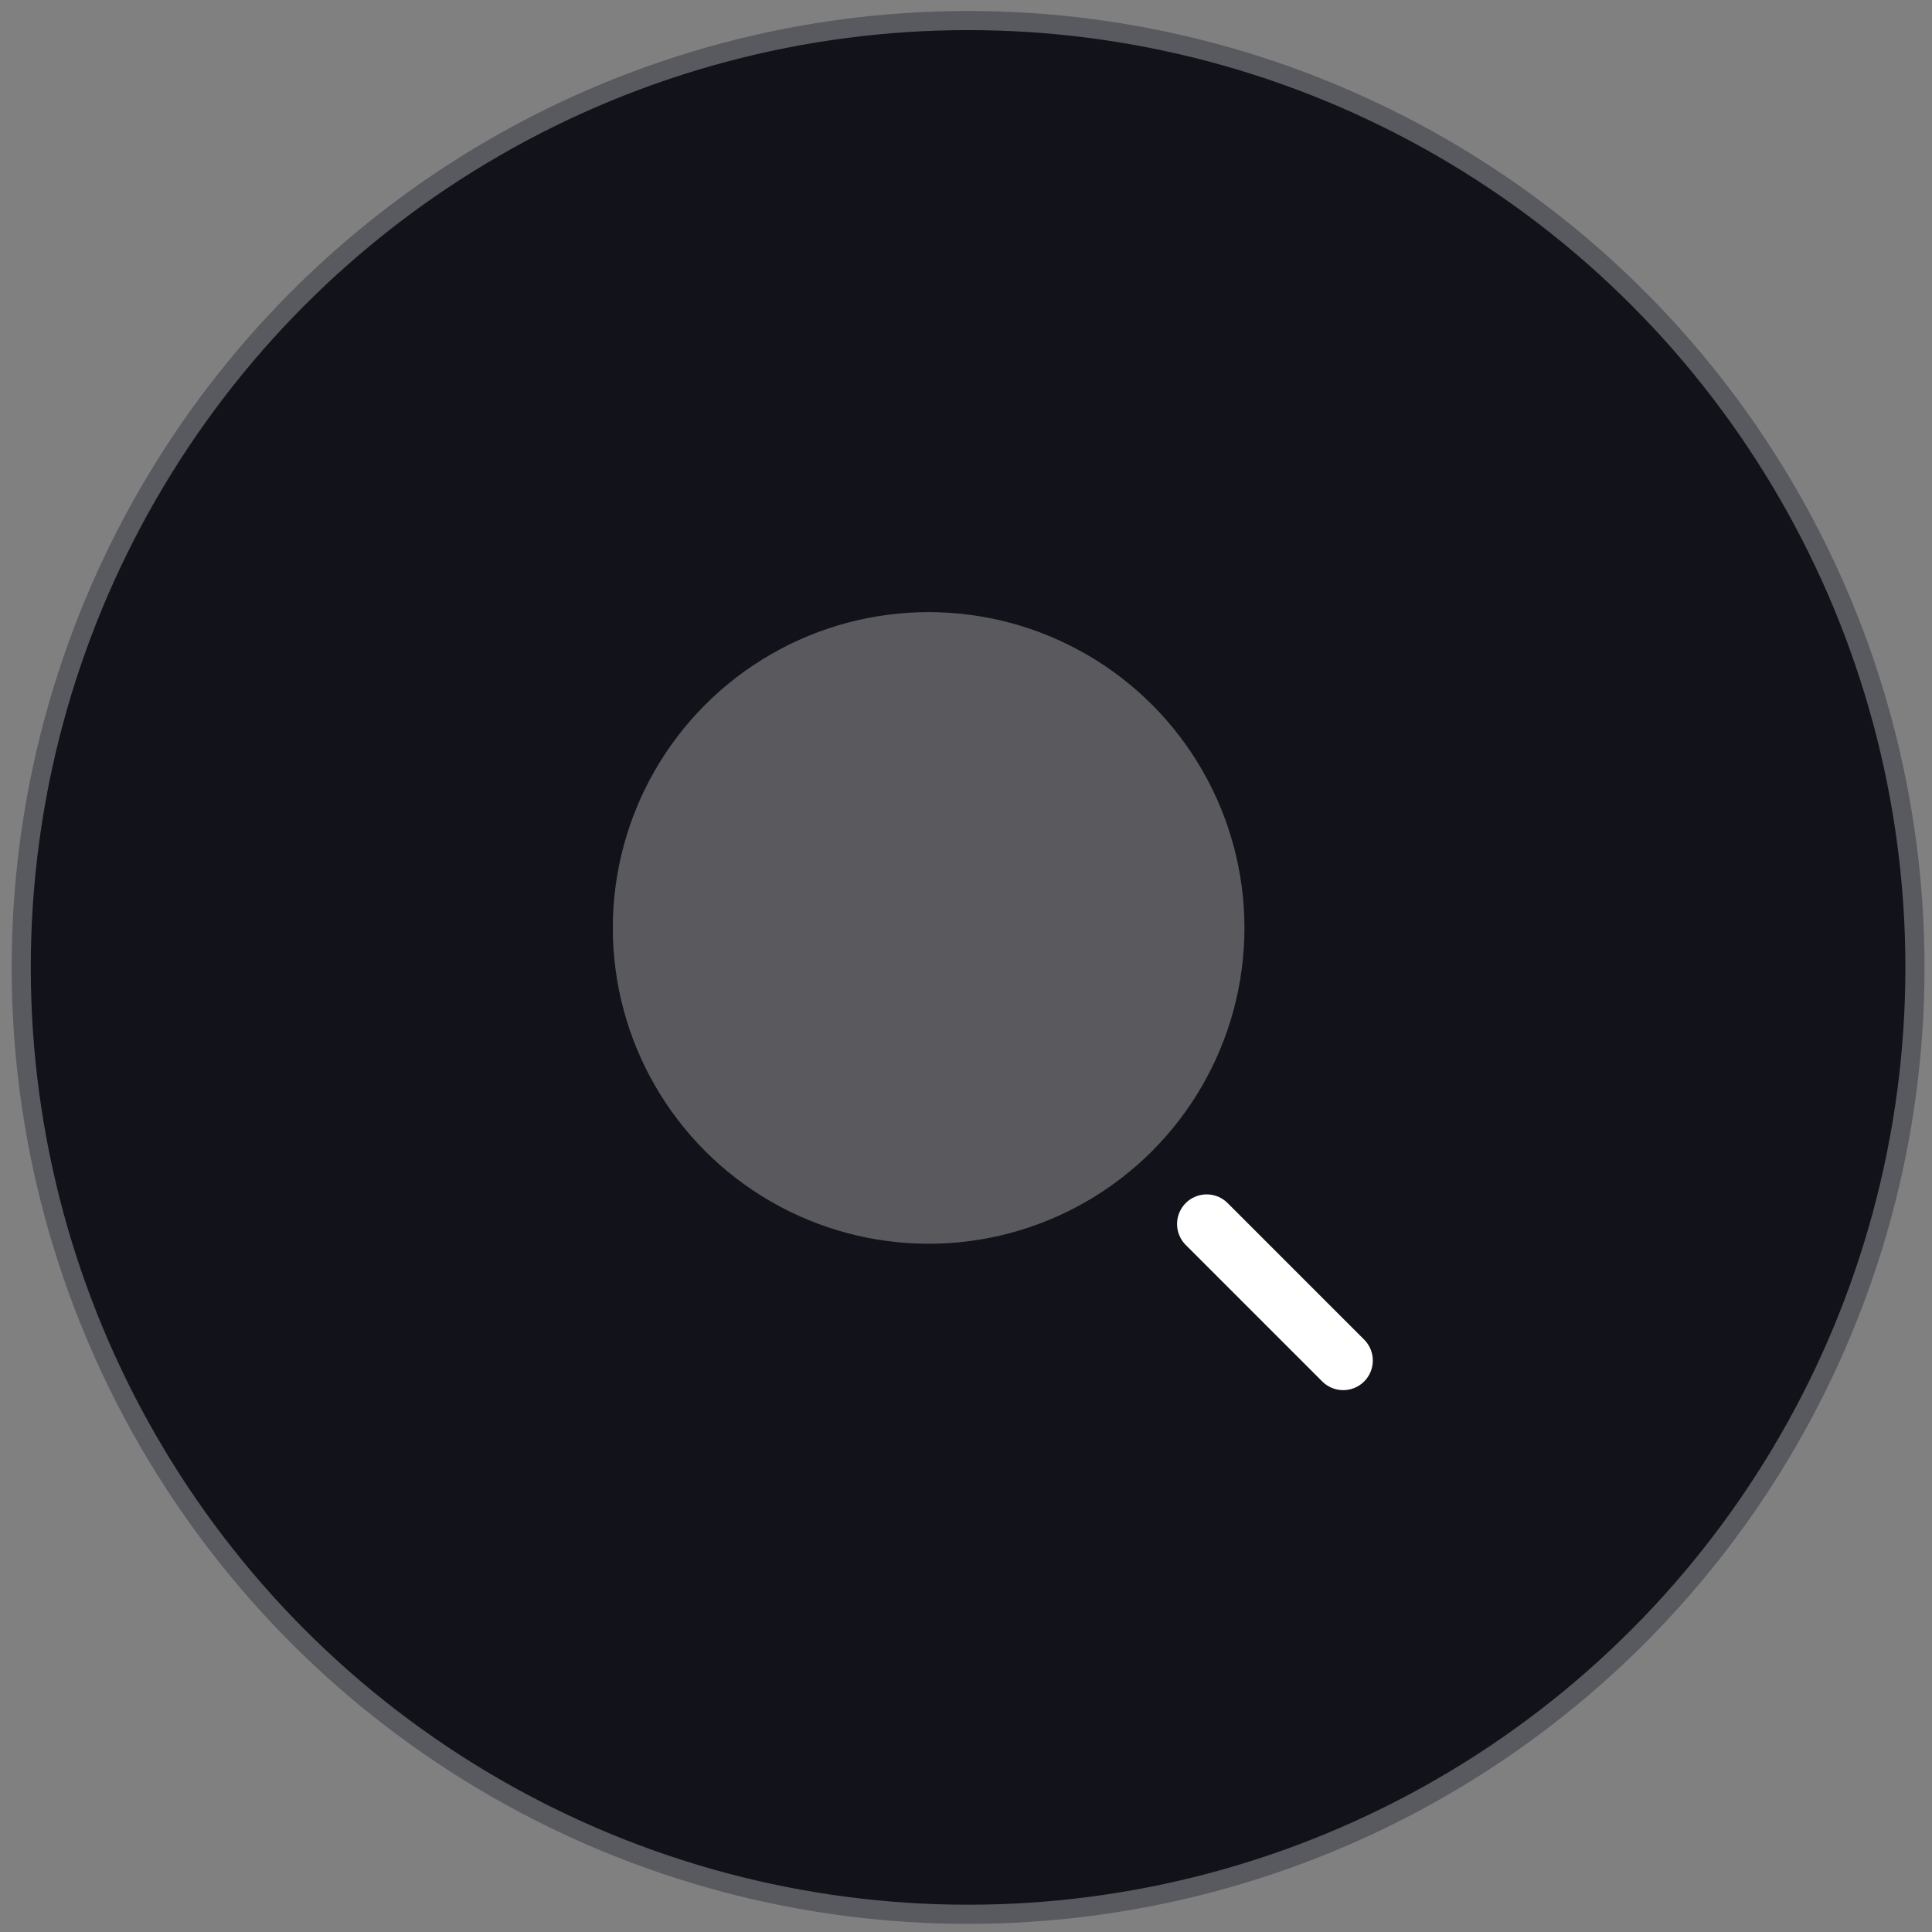
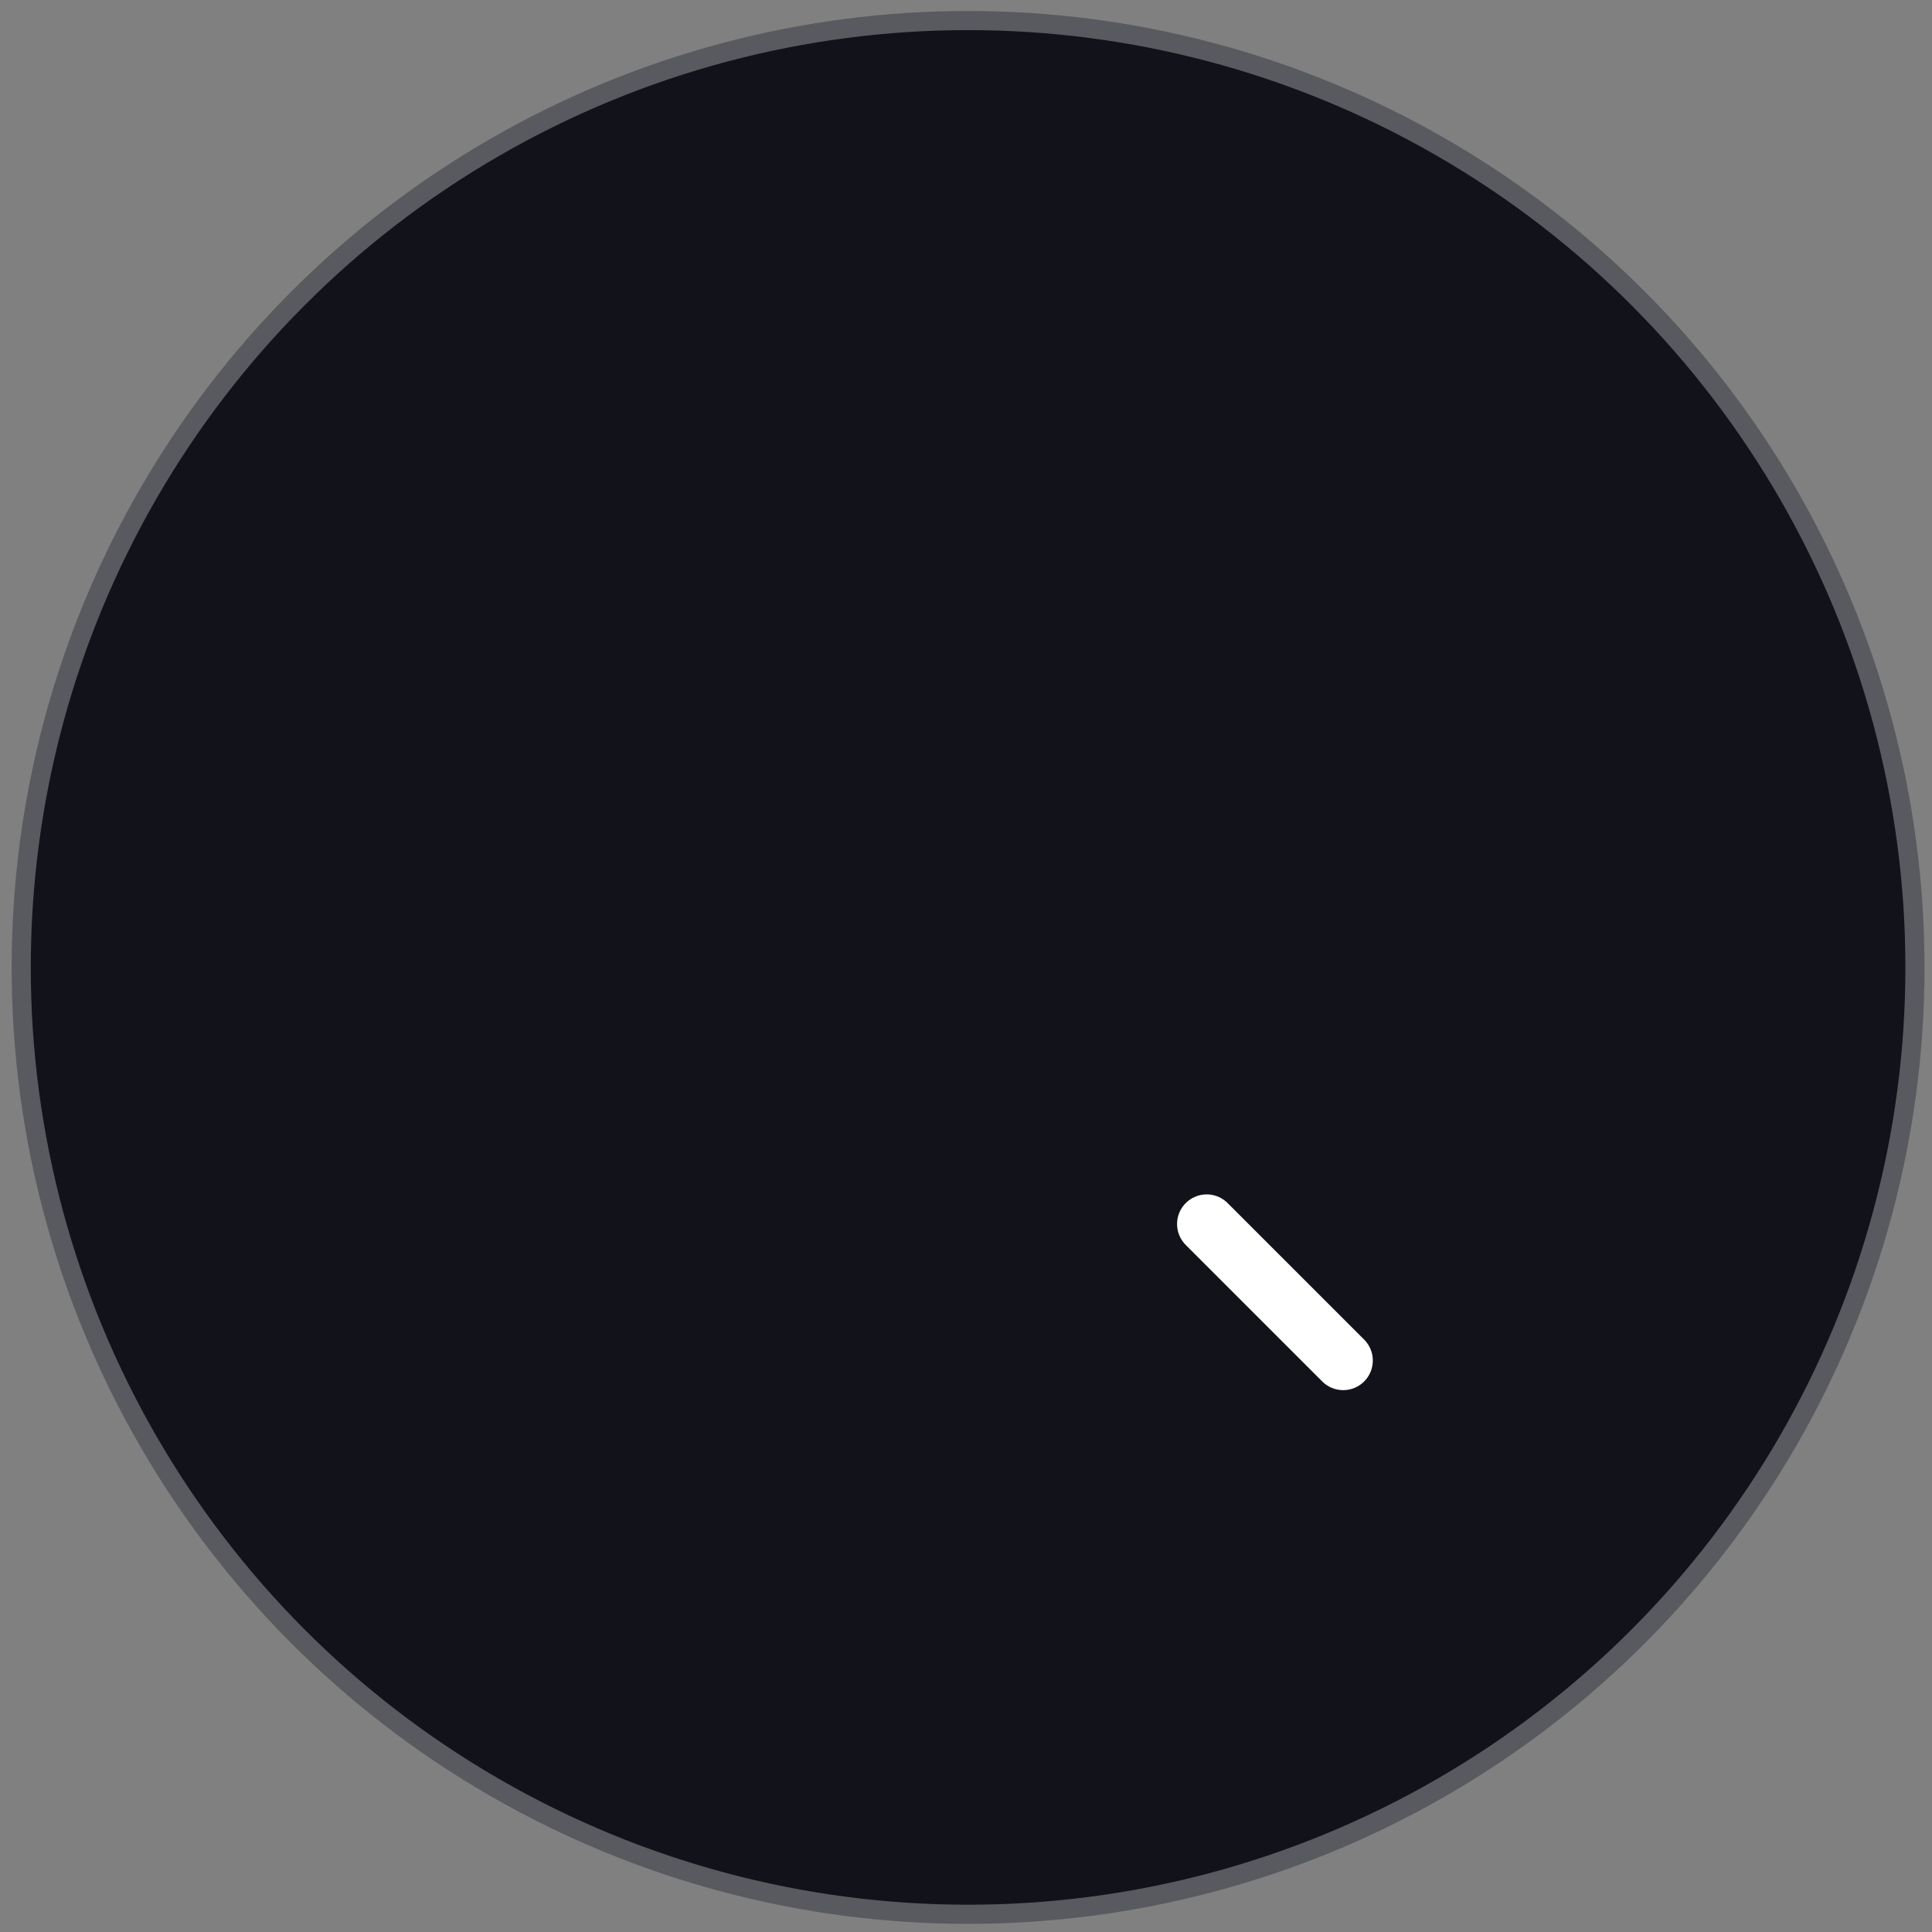
<svg xmlns="http://www.w3.org/2000/svg" width="101" height="101" viewBox="0 0 101 101" fill="none">
  <rect x="0" y="0" width="101" height="101" fill="#808080" stroke="none" />
  <circle cx="50.609" cy="50.574" r="49.5" fill="#12131A" stroke="#595A5F" />
-   <circle opacity="0.3" cx="48.546" cy="48.51" r="16.51" fill="white" />
  <path d="M63.082 63.988L70.219 71.125" stroke="white" stroke-width="3.096" stroke-linecap="round" stroke-linejoin="round" />
</svg>